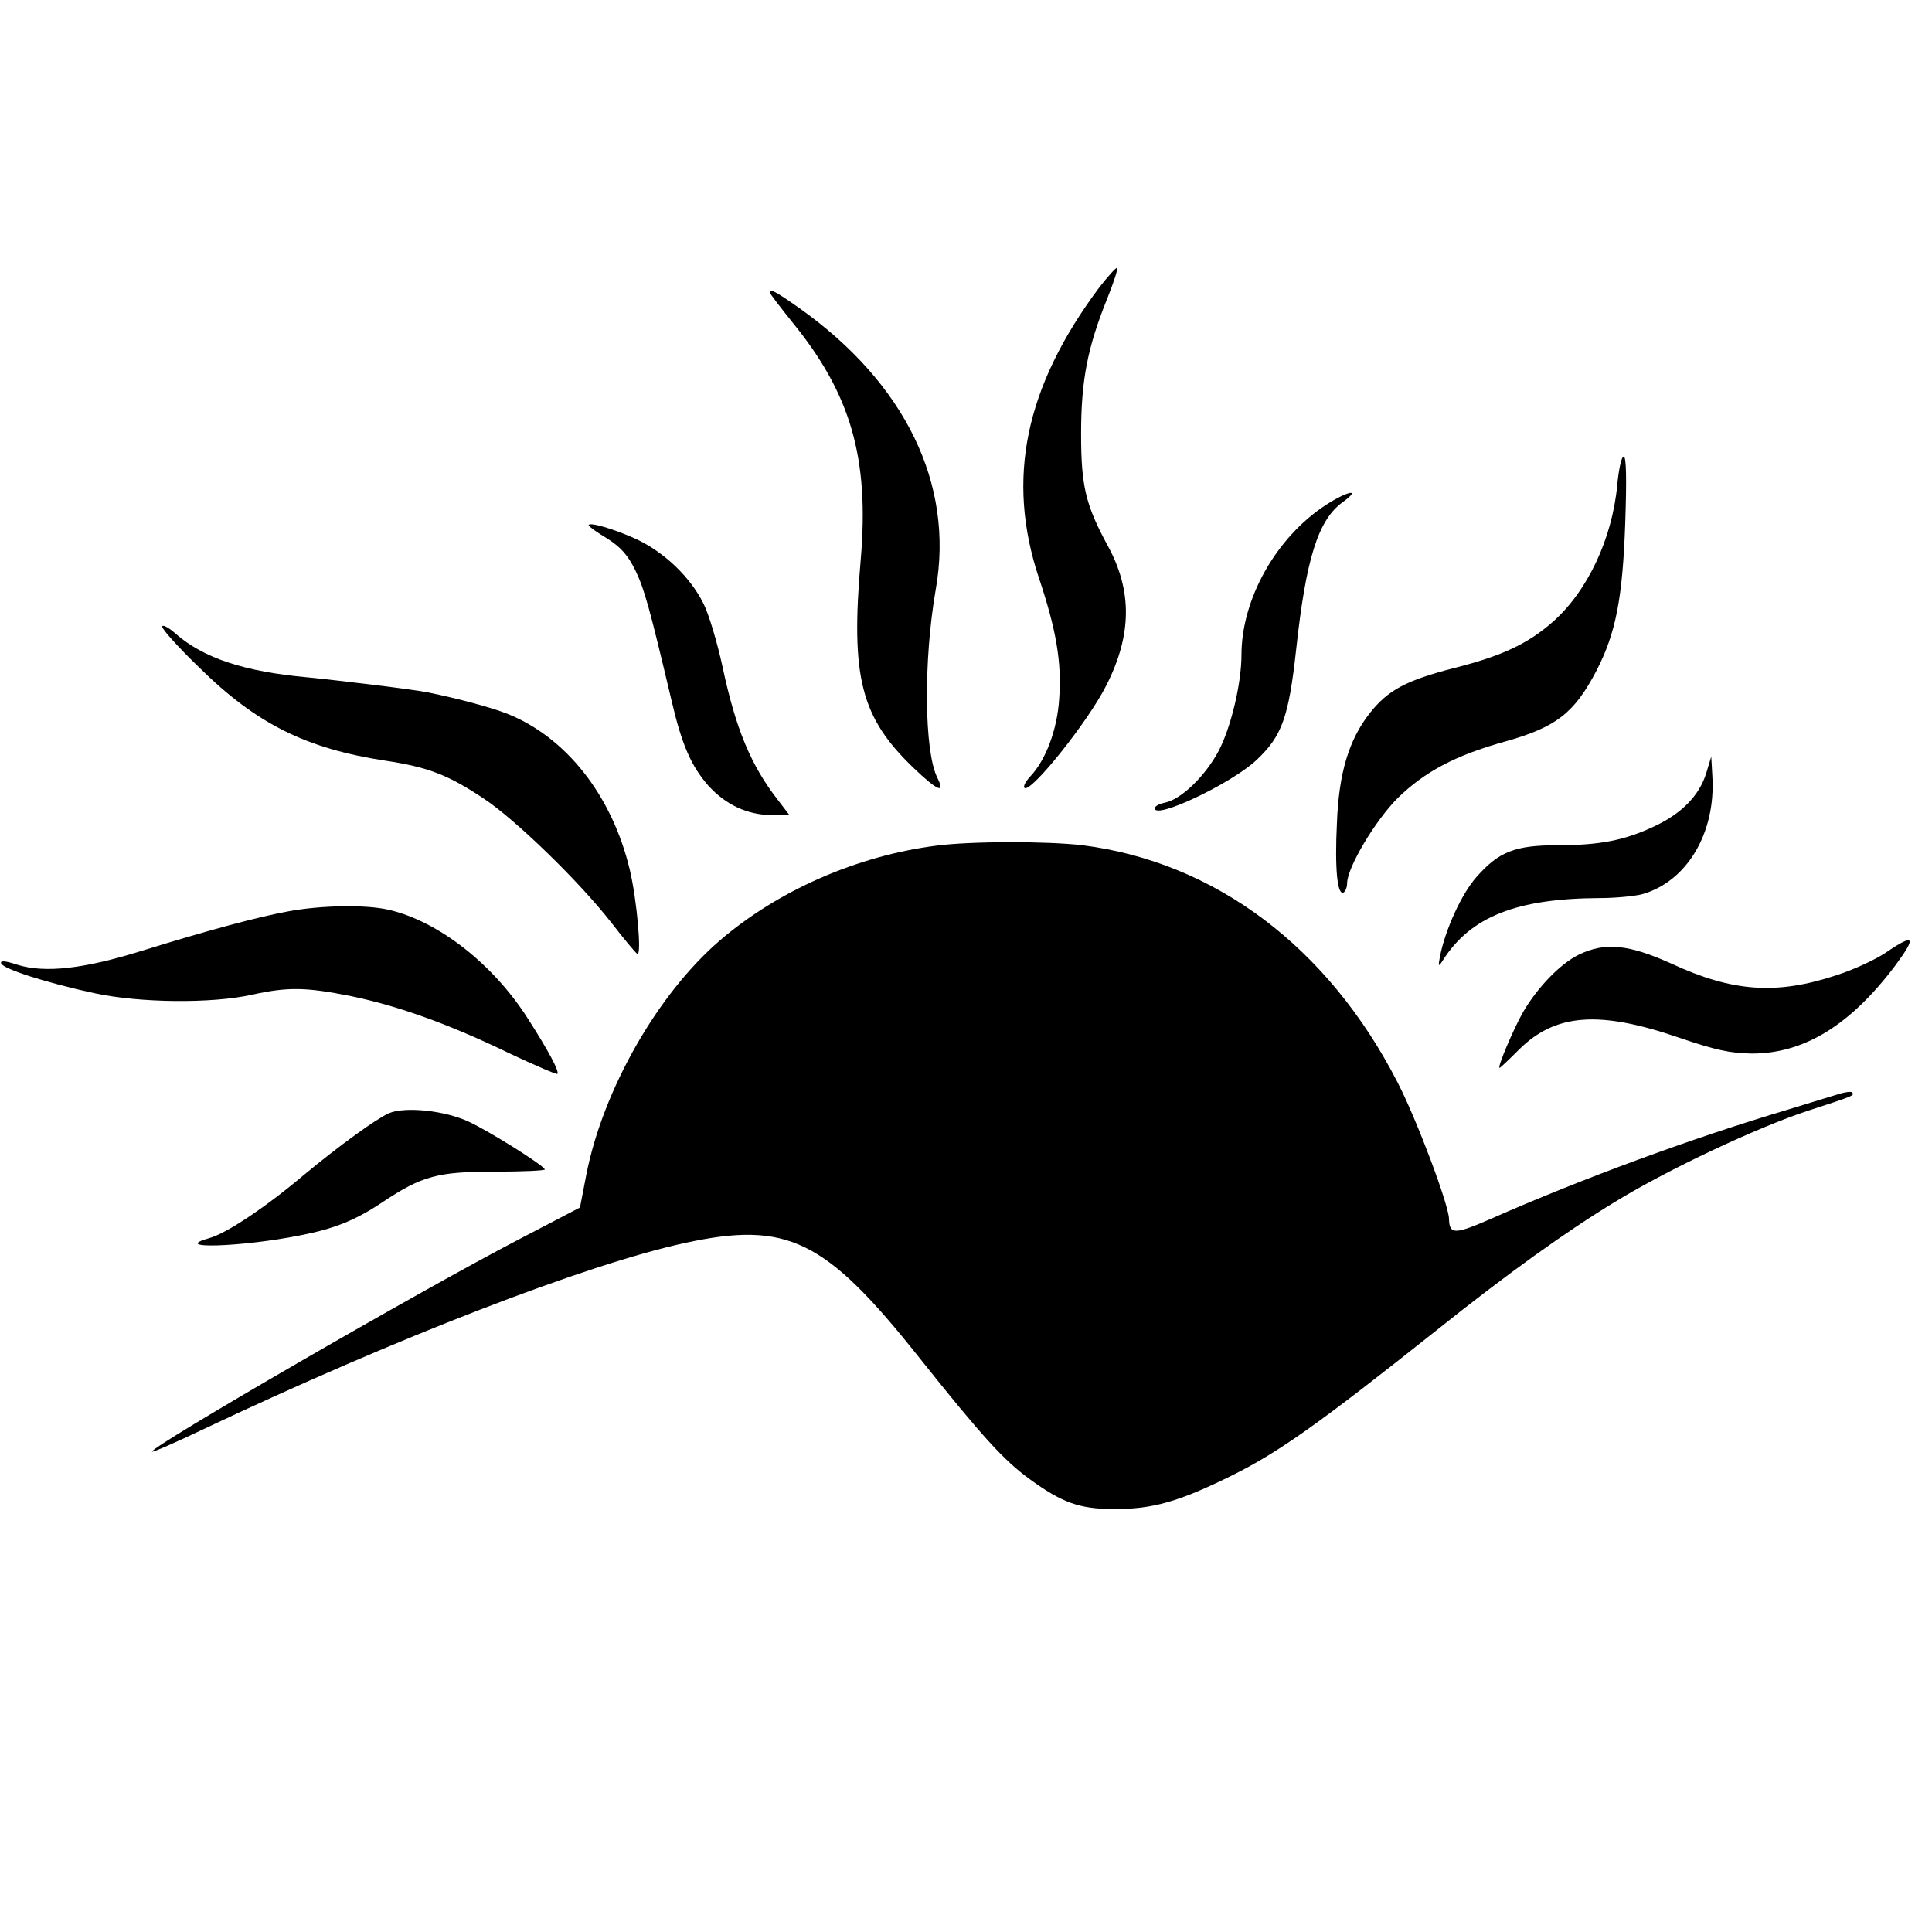
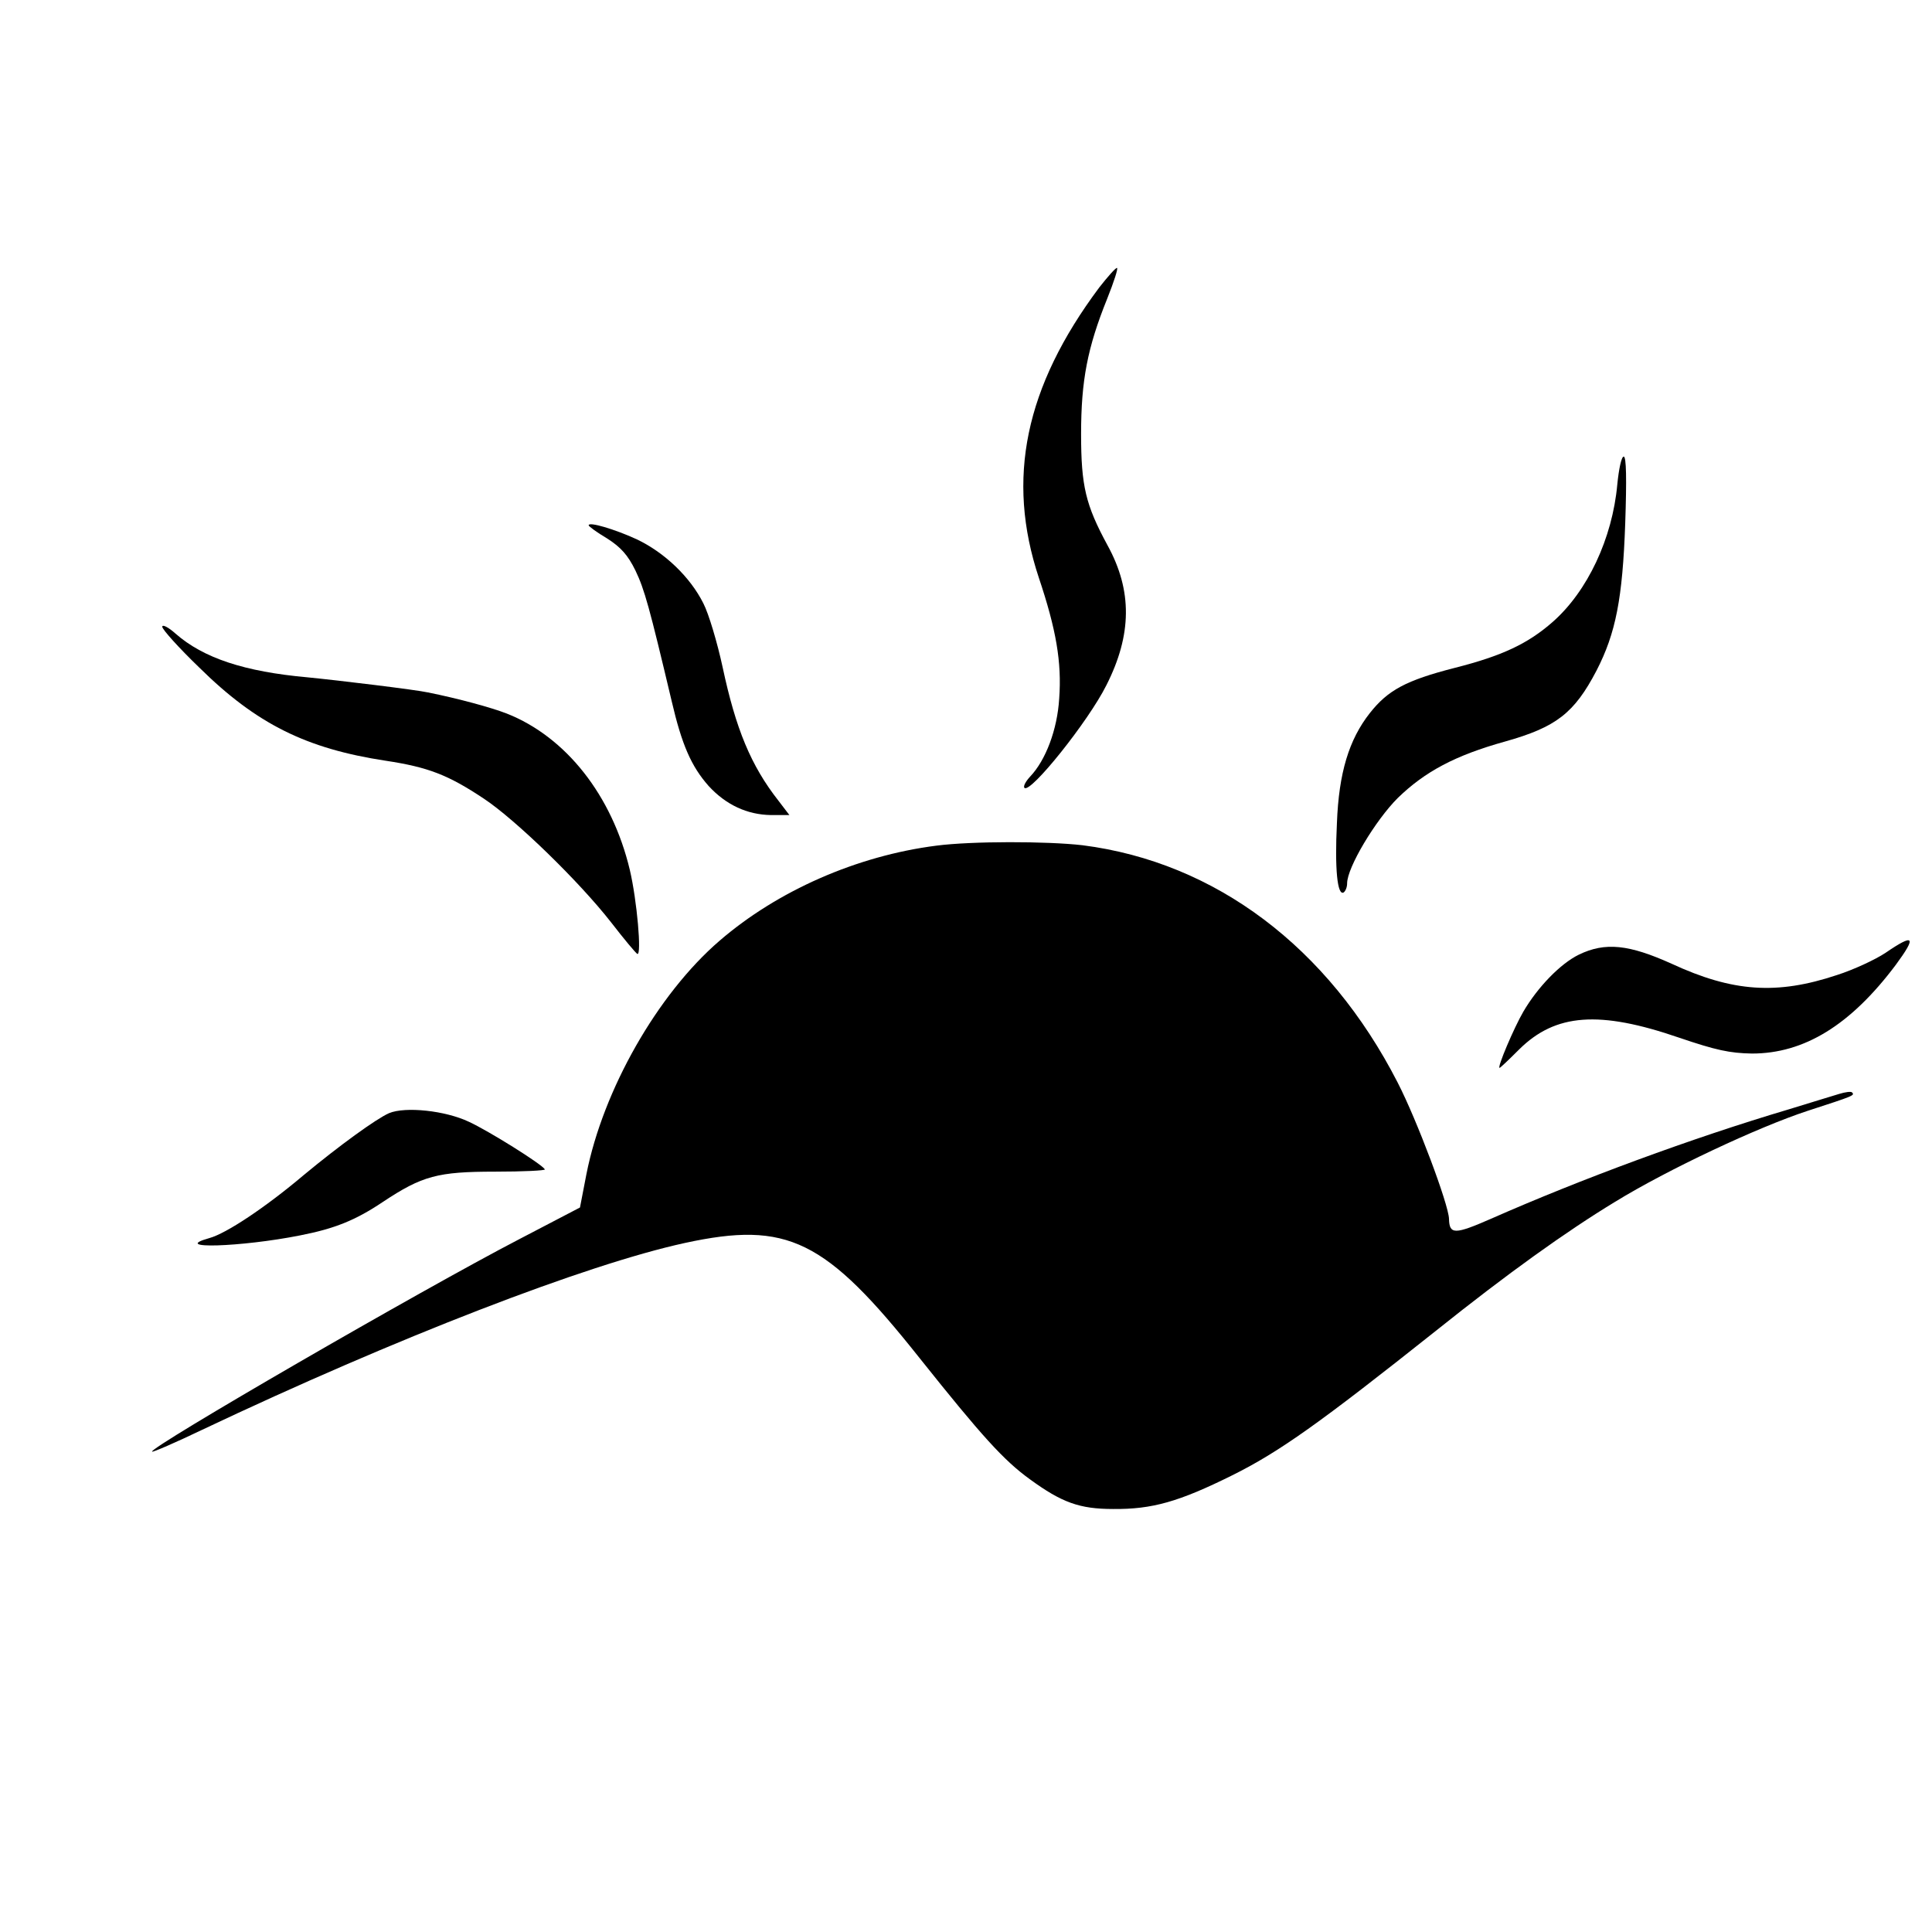
<svg xmlns="http://www.w3.org/2000/svg" version="1.0" width="512pt" height="512pt" viewBox="0 0 512 512" preserveAspectRatio="xMidYMid meet">
  <g transform="translate(0,512) scale(0.1,-0.1)" fill="#000000" stroke="none">
    <path d="M2913 4358 c-197 -264 -247 -507 -160 -769 46 -137 61 -224 54 -320 -5 -83 -36 -164 -77 -207 -12 -13 -19 -26 -15 -30 16 -15 169 176 217 272 68 134 69 251 3 371 -58 107 -70 157 -70 295 0 142 17 229 69 358 18 45 30 82 26 82 -4 0 -25 -24 -47 -52z" />
-     <path d="M2040 4345 c0 -3 27 -38 59 -78 156 -191 205 -361 182 -630 -27 -313 0 -418 141 -553 63 -60 84 -69 62 -25 -35 70 -37 311 -4 500 49 278 -81 545 -361 744 -64 45 -79 53 -79 42z" />
    <path d="M4286 3836 c-13 -143 -79 -283 -171 -364 -66 -58 -134 -90 -260 -122 -129 -33 -177 -59 -225 -120 -55 -70 -82 -158 -87 -291 -6 -121 1 -194 18 -184 5 4 9 14 9 24 0 42 75 167 134 226 72 70 152 113 285 150 135 38 183 75 242 188 51 99 69 191 76 390 4 117 3 177 -4 177 -6 0 -13 -33 -17 -74z" />
-     <path d="M3514 3782 c-132 -86 -224 -249 -224 -398 0 -75 -28 -193 -61 -255 -36 -67 -99 -127 -141 -136 -16 -3 -28 -10 -28 -15 0 -31 202 65 269 127 68 64 86 112 106 294 26 240 58 343 123 390 51 37 15 31 -44 -7z" />
    <path d="M1560 3728 c0 -3 22 -19 49 -35 36 -23 55 -44 75 -85 24 -50 37 -97 96 -346 27 -116 52 -173 98 -225 46 -50 102 -76 165 -77 l49 0 -29 38 c-73 93 -113 190 -148 354 -14 65 -37 142 -51 169 -35 70 -103 135 -177 170 -59 27 -127 47 -127 37z" />
    <path d="M430 3459 c0 -7 44 -56 98 -108 152 -150 284 -215 494 -247 112 -17 165 -37 261 -101 84 -56 252 -219 337 -328 34 -44 65 -81 69 -83 12 -5 -1 143 -20 223 -47 197 -169 352 -326 414 -41 16 -129 40 -209 56 -31 7 -237 32 -319 40 -167 15 -276 51 -350 116 -19 17 -35 25 -35 18z" />
-     <path d="M4522 3072 c-18 -59 -64 -107 -136 -141 -80 -38 -146 -51 -259 -51 -112 0 -155 -17 -214 -84 -40 -45 -83 -140 -97 -211 -5 -27 -4 -28 7 -11 74 117 196 165 417 166 41 0 91 5 111 10 119 33 196 162 187 312 l-3 53 -13 -43z" />
    <path d="M2482 2879 c-212 -27 -422 -120 -575 -252 -165 -142 -309 -396 -353 -619 l-17 -88 -161 -84 c-260 -135 -982 -553 -973 -563 2 -2 62 24 133 58 513 243 1017 438 1279 495 272 59 372 10 622 -305 165 -207 223 -271 292 -321 85 -62 132 -79 221 -79 103 -1 174 19 315 89 125 62 233 139 540 383 190 152 345 263 475 342 140 86 379 198 510 241 123 40 126 41 118 49 -2 3 -18 1 -34 -4 -16 -5 -76 -23 -134 -41 -256 -76 -551 -185 -789 -290 -96 -42 -110 -42 -111 0 -1 38 -85 262 -136 361 -184 359 -483 584 -835 629 -95 11 -294 11 -387 -1z" />
-     <path d="M765 2705 c-82 -15 -209 -49 -390 -105 -154 -48 -256 -59 -328 -37 -33 11 -47 12 -44 4 5 -15 122 -52 247 -79 120 -26 312 -28 418 -4 96 21 143 20 263 -4 125 -26 259 -74 418 -151 68 -32 126 -57 128 -55 6 6 -22 59 -79 148 -92 144 -237 257 -368 287 -60 14 -179 12 -265 -4z" />
    <path d="M4997 2595 c-27 -18 -85 -45 -129 -59 -159 -53 -276 -45 -438 30 -113 51 -176 58 -246 24 -49 -24 -109 -86 -147 -151 -25 -43 -70 -149 -63 -149 2 0 25 22 52 49 96 95 212 104 424 31 97 -33 134 -41 193 -42 138 0 261 75 381 235 56 76 49 84 -27 32z" />
    <path d="M1031 2170 c-34 -15 -132 -86 -226 -164 -103 -87 -206 -155 -250 -167 -107 -30 84 -24 240 7 92 18 147 40 220 89 104 69 145 80 297 80 75 0 134 3 132 6 -8 14 -149 102 -201 126 -63 30 -169 41 -212 23z" />
  </g>
</svg>